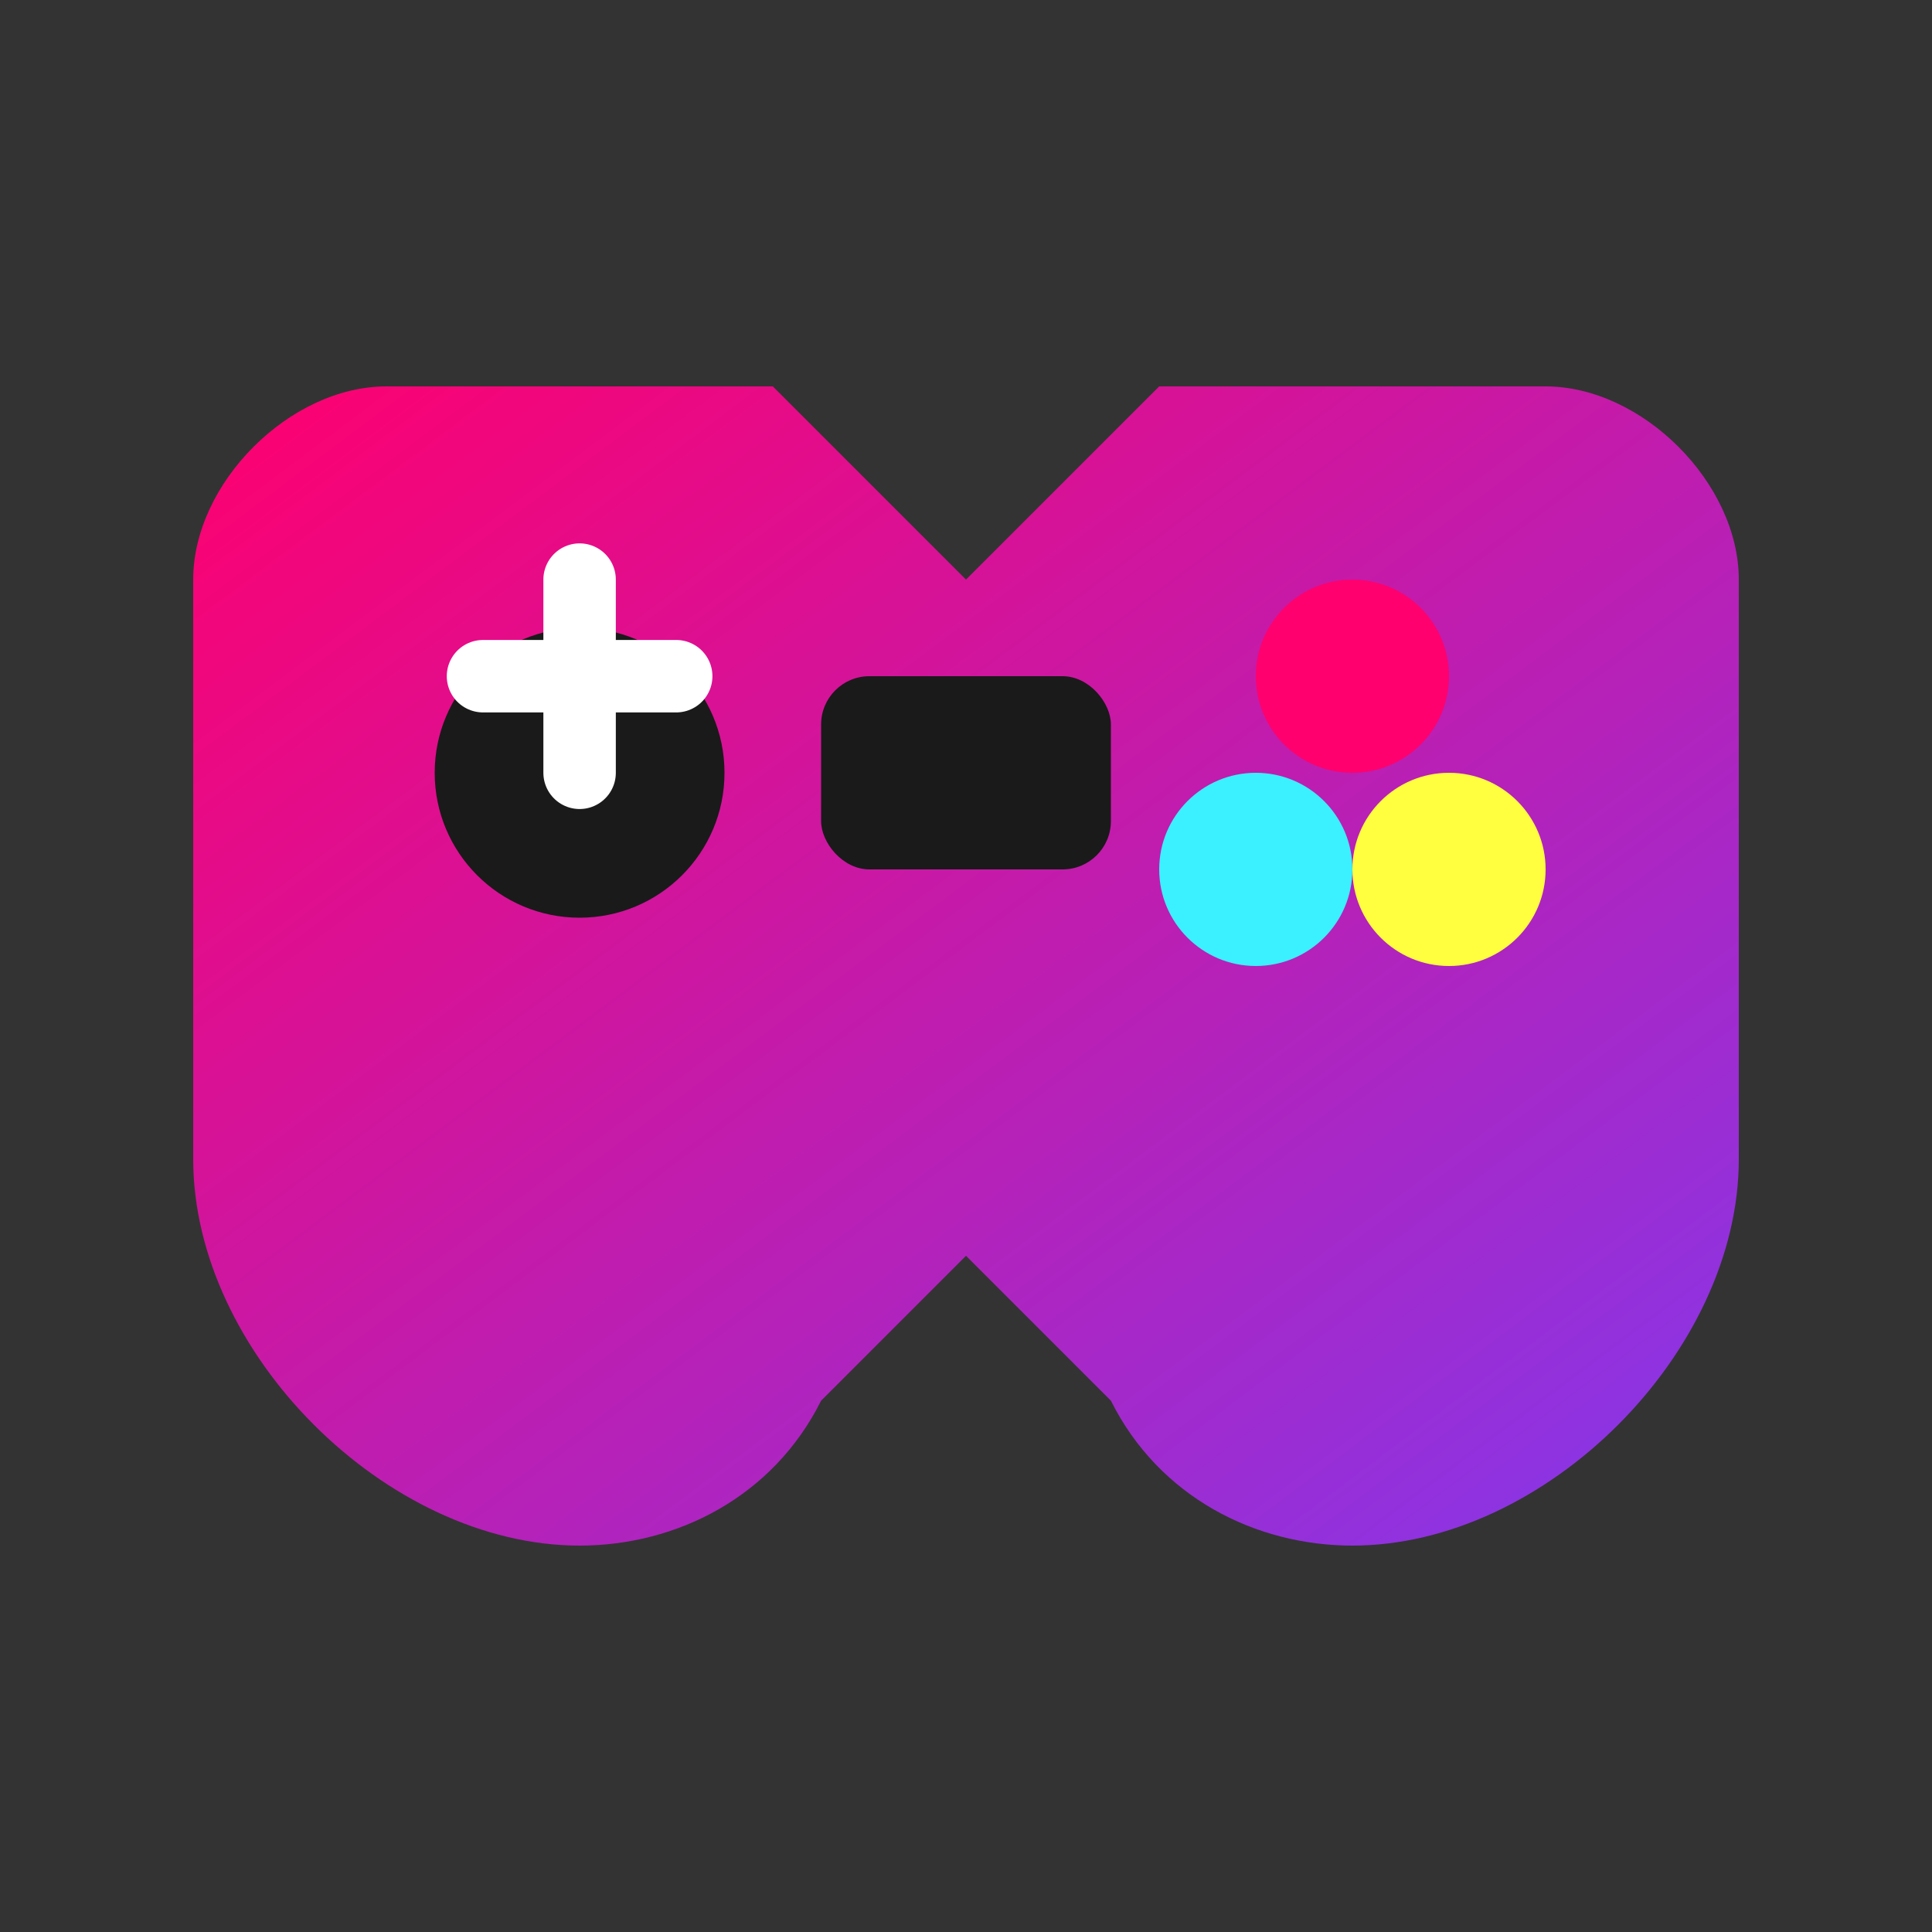
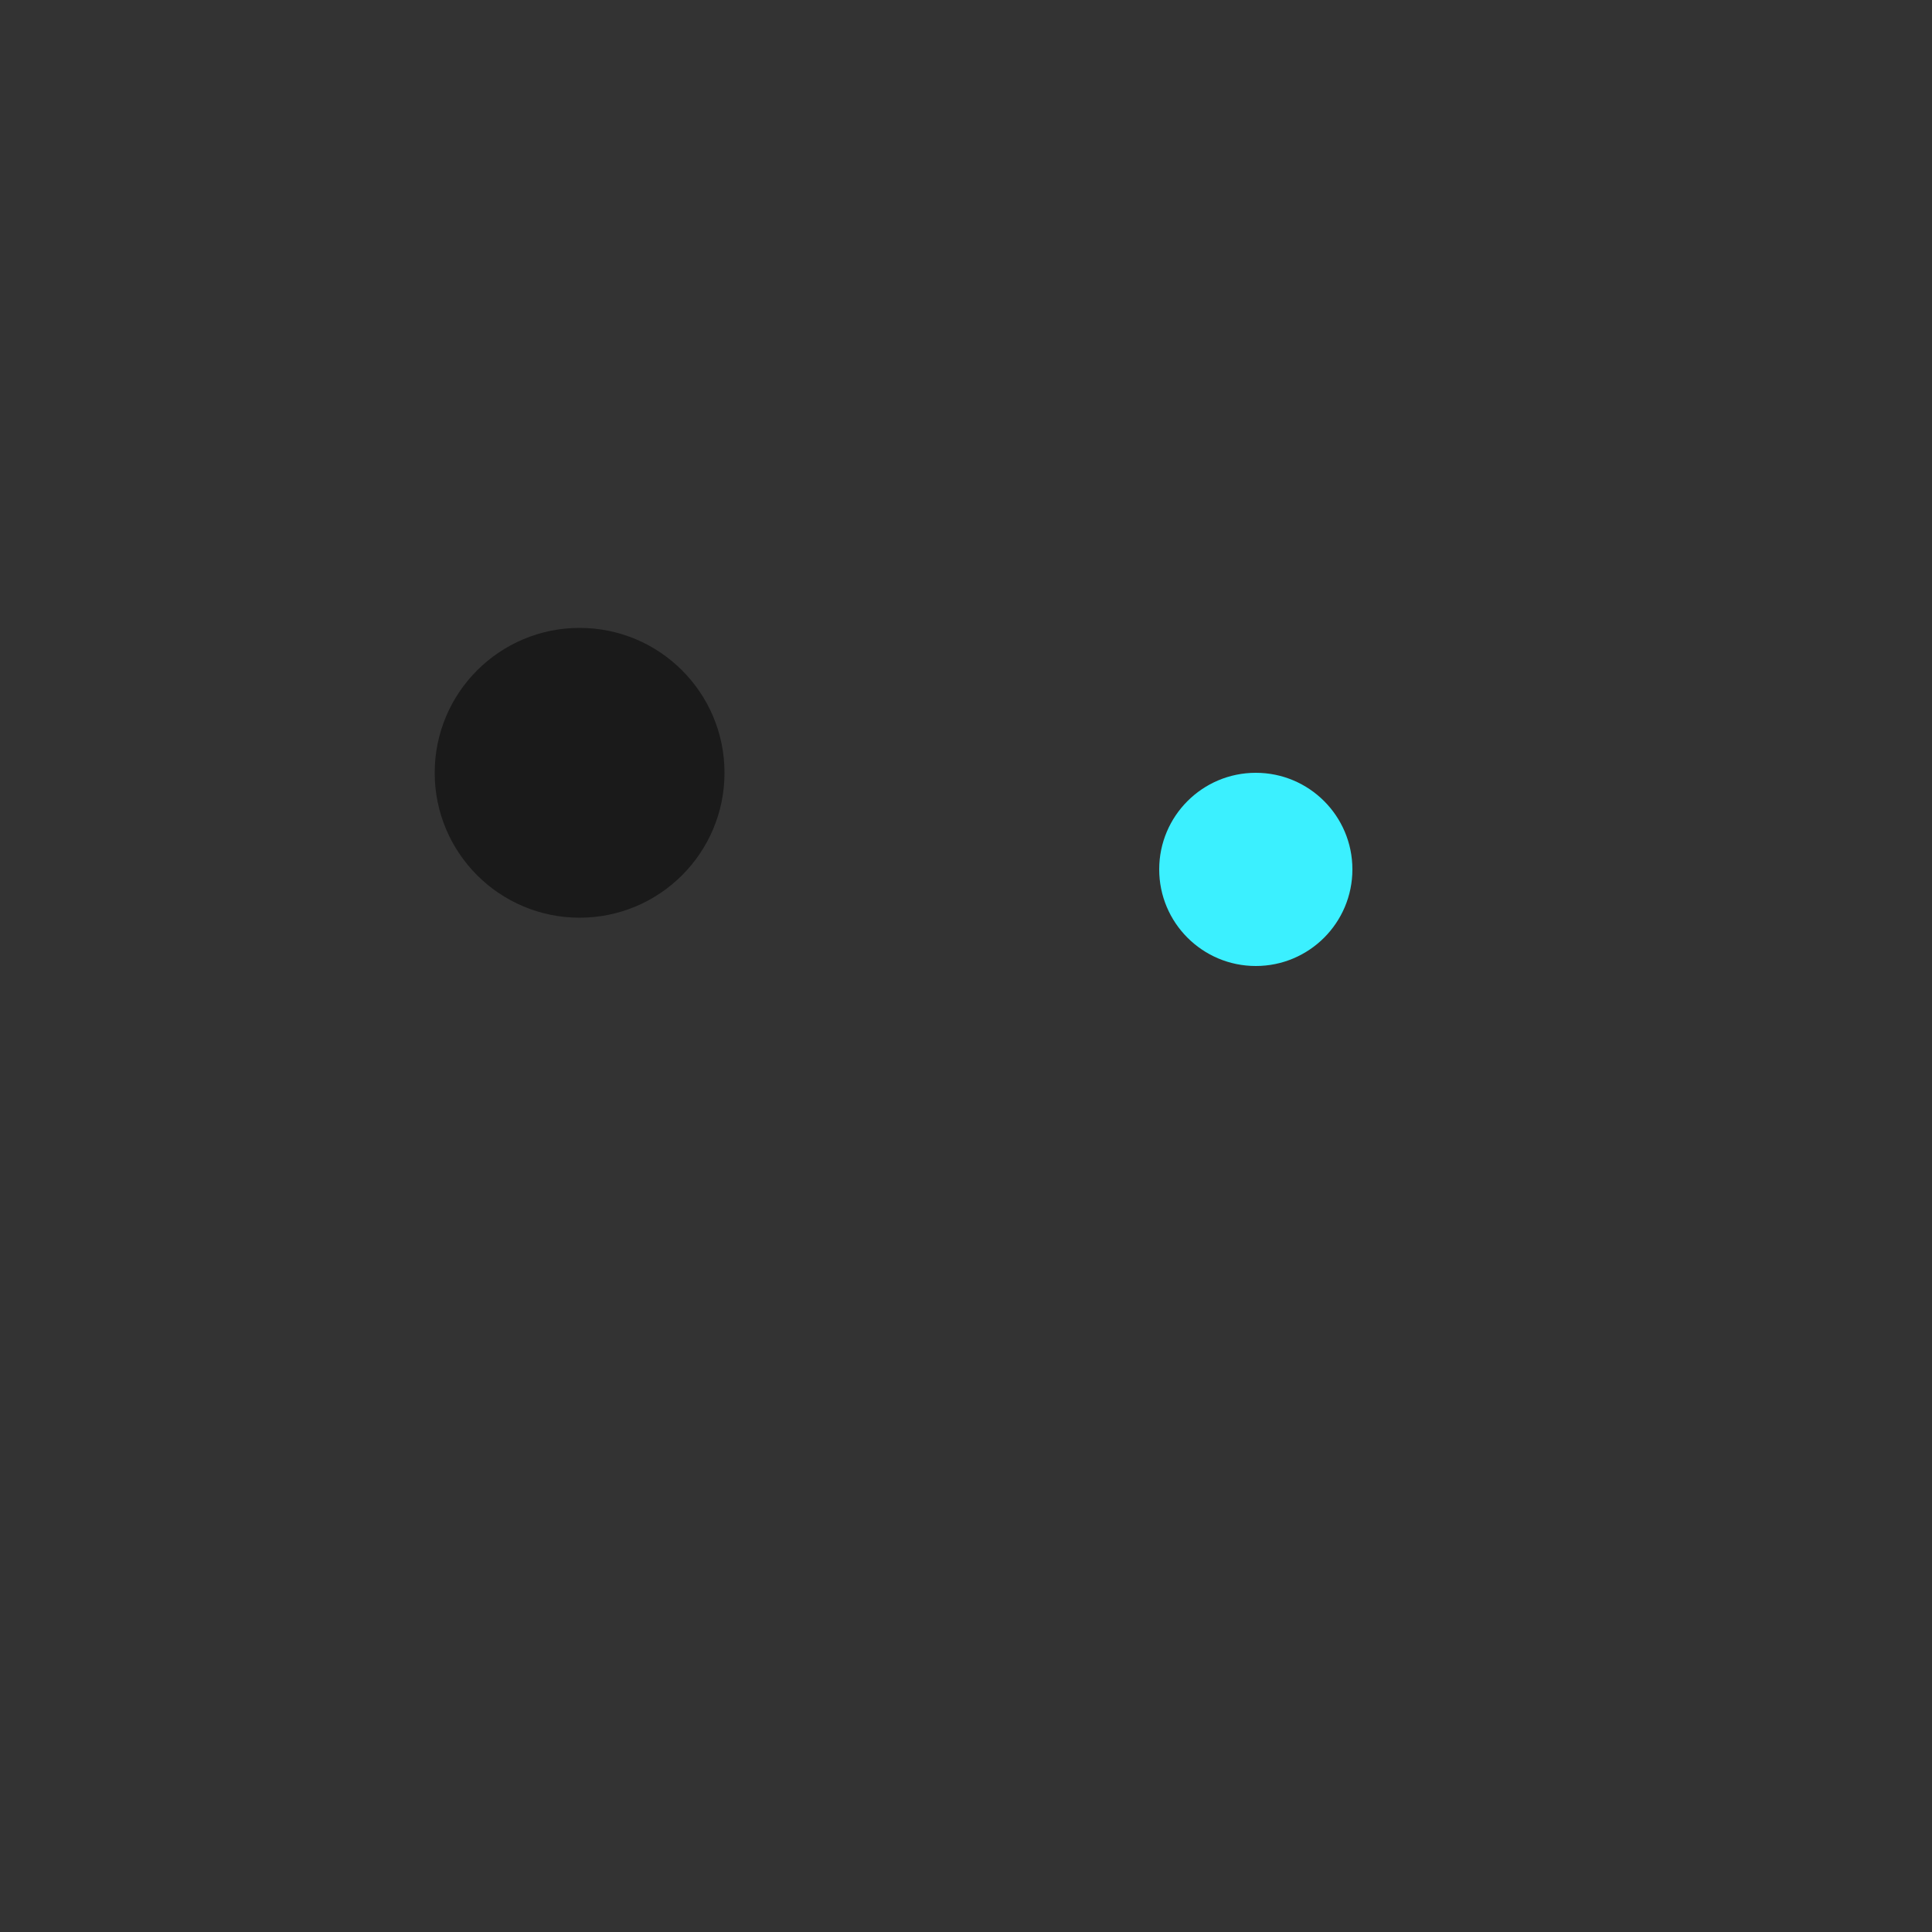
<svg xmlns="http://www.w3.org/2000/svg" width="32" height="32" viewBox="0 0 40 40" fill="none">
  <rect x="0" y="0" width="40" height="40" fill="#333333" stroke="none" />
  <defs>
    <linearGradient id="grad1" x1="0%" y1="0%" x2="100%" y2="100%">
      <stop offset="0%" style="stop-color:#ff006e;stop-opacity:1" />
      <stop offset="100%" style="stop-color:#8338ec;stop-opacity:1" />
    </linearGradient>
  </defs>
-   <path d="M4 12C4 10 6 8 8 8H16L20 12L24 8H32C34 8 36 10 36 12V24C36 28 32 32 28 32C26 32 24 31 23 29L20 26L17 29C16 31 14 32 12 32C8 32 4 28 4 24V12Z" fill="url(#grad1)" />
  <circle cx="12" cy="16" r="3" fill="#1a1a1a" />
-   <path d="M10 14H14M12 12V16" stroke="white" stroke-width="1.5" stroke-linecap="round" />
-   <circle cx="28" cy="14" r="2" fill="#ff006e" />
  <circle cx="26" cy="18" r="2" fill="#3bf0ff" />
-   <circle cx="30" cy="18" r="2" fill="#ffff3f" />
-   <rect x="17" y="14" width="6" height="4" rx="1" fill="#1a1a1a" />
</svg>